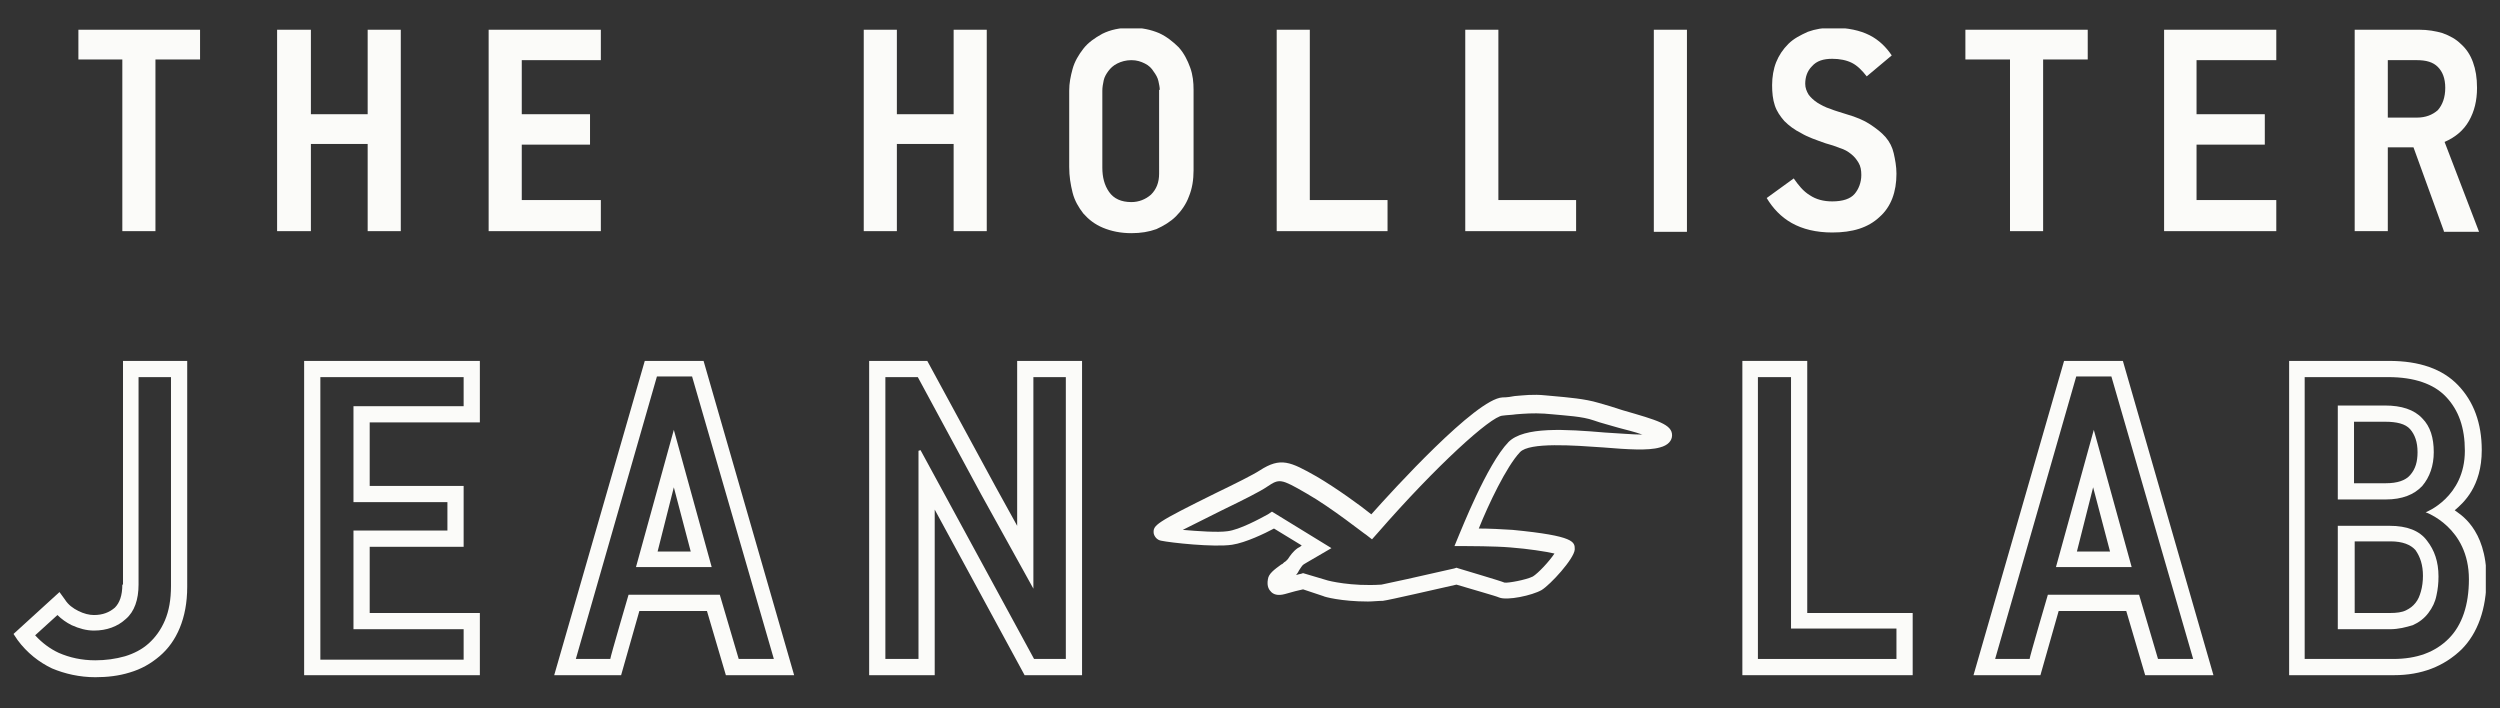
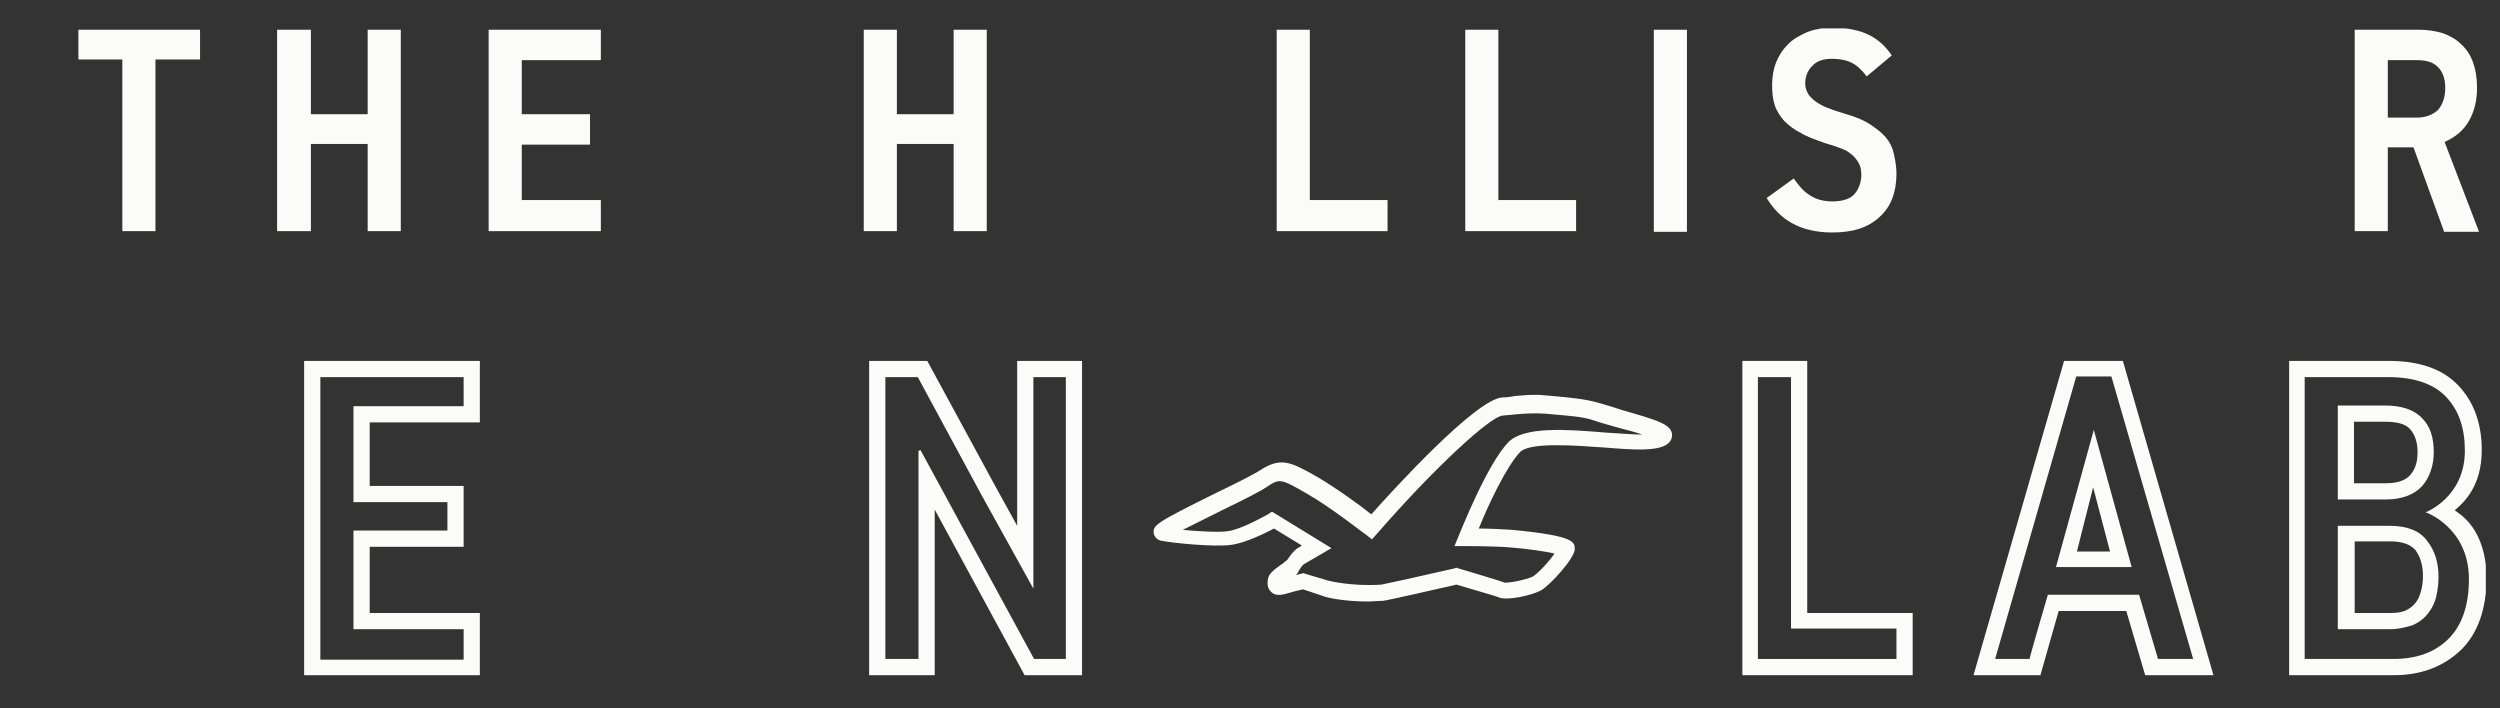
<svg xmlns="http://www.w3.org/2000/svg" xmlns:xlink="http://www.w3.org/1999/xlink" version="1.1" id="Layer_1" x="0px" y="0px" viewBox="0 0 369.9 104.8" style="enable-background:new 0 0 369.9 104.8;" xml:space="preserve">
  <rect x="0" y="0" width="369.9" height="104.8" fill="#333333" stroke="none" />
  <style type="text/css">
	.st0{clip-path:url(#SVGID_2_);fill:#FBFBF9;}
	.st1{clip-path:url(#SVGID_2_);}
	.st2{clip-path:url(#SVGID_4_);fill:#FBFBF9;}
</style>
  <g id="hco_x5F_2020_x5F_Jean_x5F_Lab_x5F_PrimaryLockup_x5F_white_1_">
    <g>
      <defs>
        <rect id="SVGID_1_" x="2" y="4.2" width="365.8" height="96" />
      </defs>
      <clipPath id="SVGID_2_">
        <use xlink:href="#SVGID_1_" style="overflow:visible;" />
      </clipPath>
      <polygon class="st0" points="11.6,4.4 11.6,8.8 18.1,8.8 18.1,34.2 23,34.2 23,8.8 29.6,8.8 29.6,4.4   " />
      <polygon class="st0" points="54.4,4.4 54.4,16.9 46,16.9 46,4.4 41,4.4 41,34.2 46,34.2 46,21.3 54.4,21.3 54.4,34.2 59.3,34.2     59.3,4.4   " />
      <polygon class="st0" points="72.3,4.4 72.3,34.2 88.9,34.2 88.9,29.6 77.2,29.6 77.2,21.4 87.3,21.4 87.3,16.9 77.2,16.9     77.2,8.9 88.9,8.9 88.9,4.4   " />
      <polygon class="st0" points="141.1,4.4 141.1,16.9 132.7,16.9 132.7,4.4 127.8,4.4 127.8,34.2 132.7,34.2 132.7,21.3 141.1,21.3     141.1,34.2 146,34.2 146,4.4   " />
      <g class="st1">
        <defs>
          <rect id="SVGID_3_" x="2" y="4.2" width="365.8" height="96" />
        </defs>
        <clipPath id="SVGID_4_">
          <use xlink:href="#SVGID_3_" style="overflow:visible;" />
        </clipPath>
-         <path class="st2" d="M176.6,25.2c0,1.4-0.2,2.7-0.7,3.9c-0.4,1.1-1.1,2.1-1.9,2.9c-0.8,0.8-1.8,1.4-2.9,1.9     c-1.1,0.4-2.3,0.6-3.7,0.6c-1.6,0-3-0.3-4.2-0.8c-1.2-0.5-2.1-1.2-2.9-2.1c-0.7-0.9-1.3-1.9-1.6-3.1c-0.3-1.2-0.5-2.4-0.5-3.8     V13.4c0-1.1,0.2-2.1,0.5-3.2c0.3-1.1,0.9-2.1,1.6-3c0.7-0.9,1.7-1.6,2.8-2.2c1.2-0.6,2.6-0.9,4.3-0.9c1.6,0,2.9,0.3,4.1,0.8     c1.1,0.5,2.1,1.3,2.9,2.1c0.8,0.9,1.3,1.9,1.7,3c0.4,1.1,0.5,2.2,0.5,3.3V25.2z M171.6,13.3c0-0.4-0.1-0.8-0.2-1.3     c-0.1-0.5-0.4-1-0.7-1.4c-0.3-0.5-0.7-0.9-1.3-1.2s-1.2-0.5-2-0.5c-0.8,0-1.5,0.2-2.1,0.5c-0.6,0.3-1,0.7-1.3,1.1     c-0.3,0.4-0.6,0.9-0.7,1.4s-0.2,1-0.2,1.5l0,11.4c0,1.4,0.3,2.6,1,3.6c0.7,1,1.8,1.5,3.3,1.5c1.1,0,2.1-0.4,2.9-1.1     c0.8-0.8,1.2-1.8,1.2-3.1V13.3z" />
        <polygon class="st2" points="188.9,34.2 188.9,4.4 193.8,4.4 193.8,29.6 205.3,29.6 205.3,34.2    " />
        <polygon class="st2" points="216.8,34.2 216.8,4.4 221.7,4.4 221.7,29.6 233.2,29.6 233.2,34.2    " />
        <rect x="244.7" y="4.4" class="st2" width="4.9" height="29.9" />
        <path class="st2" d="M280.6,25.7c0,2.7-0.8,4.9-2.5,6.4c-1.7,1.6-4,2.3-7,2.3c-2.4,0-4.4-0.5-6-1.4c-1.6-0.9-2.8-2.2-3.7-3.7     l4-2.9c0.7,1,1.4,1.9,2.4,2.5c0.9,0.6,2,0.9,3.3,0.9c1.6,0,2.7-0.4,3.3-1.1s1-1.7,1-2.8c0-0.7-0.1-1.3-0.4-1.8     c-0.3-0.5-0.6-0.9-1.1-1.3c-0.5-0.4-1-0.7-1.7-0.9c-0.7-0.3-1.4-0.5-2.1-0.7c-1.4-0.5-2.6-0.9-3.6-1.5c-1-0.5-1.8-1.1-2.5-1.8     c-0.6-0.7-1.1-1.4-1.4-2.3c-0.3-0.9-0.4-1.9-0.4-3c0-1.2,0.2-2.4,0.6-3.4c0.4-1,1-1.9,1.8-2.7c0.8-0.8,1.8-1.3,2.9-1.8     c1.1-0.4,2.3-0.6,3.7-0.6c2.2,0,4,0.4,5.4,1.1c1.4,0.7,2.5,1.8,3.3,3l-3.7,3.1c-0.7-0.9-1.4-1.6-2.2-2c-0.8-0.4-1.8-0.6-2.9-0.6     c-1.3,0-2.3,0.3-3,1.1c-0.7,0.7-1,1.6-1,2.6c0,0.6,0.2,1.1,0.5,1.6c0.3,0.4,0.7,0.8,1.3,1.2c0.5,0.3,1.2,0.7,1.9,0.9     c0.7,0.3,1.5,0.5,2.4,0.8c1.4,0.4,2.6,0.9,3.5,1.5c0.9,0.6,1.7,1.2,2.3,1.9c0.6,0.7,1,1.5,1.2,2.4     C280.4,23.6,280.6,24.6,280.6,25.7" />
-         <polygon class="st2" points="302.3,8.8 302.3,34.2 297.4,34.2 297.4,8.8 290.8,8.8 290.8,4.4 308.9,4.4 308.9,8.8    " />
-         <polygon class="st2" points="320.2,34.2 320.2,4.4 336.8,4.4 336.8,8.9 325,8.9 325,16.9 335.1,16.9 335.1,21.4 325,21.4      325,29.6 336.8,29.6 336.8,34.2    " />
        <path class="st2" d="M361.6,34.2l-4.5-12.4h-3.8v12.4h-4.9V4.4h9.6c1.2,0,2.4,0.2,3.4,0.5c1.1,0.4,2,0.9,2.7,1.6     c0.8,0.7,1.4,1.6,1.8,2.7c0.4,1.1,0.6,2.3,0.6,3.8c0,1.9-0.4,3.5-1.2,4.9c-0.8,1.4-2,2.4-3.6,3.1l5.1,13.3H361.6z M361.8,13     c0-1.4-0.4-2.4-1.1-3.1c-0.7-0.7-1.7-1-3.1-1h-4.3v8.5h4.3c1.3,0,2.3-0.4,3.1-1.1C361.4,15.5,361.8,14.4,361.8,13" />
        <path class="st2" d="M225.7,80.7" />
        <path class="st2" d="M283,99.9h-25.2V53.4h9.6v37.3H283V99.9z M260.1,97.5h20.5V93H265V55.8h-4.9V97.5z" />
        <path class="st2" d="M354.2,99.9h-15.5V53.4h14.8c4.5,0,7.9,1.2,10.2,3.6c2.3,2.4,3.5,5.6,3.5,9.6c0,5.4-2.7,7.8-4,8.9     c0.6,0.5,4.7,2.6,4.7,10.1c0,4.5-1.3,8.1-3.7,10.5C361.6,98.6,358.3,99.9,354.2,99.9 M341,97.5h13.1c3.5,0,6.2-1,8.2-3     c2-2,3-5,3-8.8c0-7.7-6.4-9.9-6.4-9.9v0c0,0,5.8-2.2,5.8-9.1c0-3.4-0.9-6-2.8-8c-1.8-1.9-4.7-2.9-8.5-2.9H341V97.5z M353.6,93.1     h-7.7V77.8h7.7c2.5,0,4.4,0.7,5.5,2.2c1.1,1.4,1.7,3.1,1.7,5.3c0,1-0.1,1.9-0.3,2.8c-0.2,1-0.6,1.8-1.2,2.6     c-0.6,0.8-1.4,1.4-2.3,1.8C356,92.8,354.9,93.1,353.6,93.1 M348.3,90.7h5.3c1,0,1.8-0.1,2.4-0.4c0.6-0.3,1-0.6,1.4-1.1     c0.4-0.5,0.6-1,0.8-1.7c0.2-0.7,0.3-1.5,0.3-2.3c0-1.6-0.4-2.8-1.1-3.8c-0.7-0.8-1.9-1.3-3.7-1.3h-5.3V90.7z M353,73.9h-7.1V60h7     c2.4,0,4.3,0.6,5.5,1.9c1.2,1.2,1.7,2.9,1.7,5c0,2-0.6,3.7-1.7,5C357.2,73.2,355.4,73.9,353,73.9 M348.3,71.5h4.7     c1.7,0,2.9-0.4,3.6-1.2c0.8-0.9,1.1-2,1.1-3.4c0-1.5-0.4-2.6-1.1-3.4c-0.7-0.8-2-1.1-3.7-1.1h-4.6V71.5z" />
        <path class="st2" d="M314.1,53.4h-8.7L292,99.9h9.9l2.7-9.5h10l2.8,9.5h10.1L314.1,53.4z M316.5,88H303c0,0-2.7,9.2-2.7,9.5h-5.1     l12-41.8h5.2l12.1,41.8h-5.2L316.5,88z M309.8,63.6l-5.6,20.3h11.2L309.8,63.6z M309.7,72.1l2.5,9.5h-4.9L309.7,72.1z" />
-         <path class="st2" d="M104.1,53.4h-8.7L82,99.9h9.9l2.7-9.5h10l2.8,9.5h10.1L104.1,53.4z M106.5,88H93c0,0-2.7,9.2-2.7,9.5h-5.1     l12-41.8h5.2l12.1,41.8h-5.2L106.5,88z M99.7,63.6l-5.6,20.3h11.2L99.7,63.6z M99.7,72.1l2.5,9.5h-4.9L99.7,72.1z" />
-         <path class="st2" d="M18.1,86.5c0,1.6-0.4,2.7-1.1,3.4c-0.8,0.7-1.8,1.1-3.1,1.1c-0.7,0-1.5-0.2-2.3-0.6c-0.8-0.4-1.5-0.9-2-1.7     l-0.8-1.1L2,93.8l0.6,0.9C4,96.6,5.8,98,7.7,98.9c1.9,0.8,4.1,1.3,6.4,1.3c1.8,0,3.5-0.2,5.1-0.7c1.7-0.5,3.1-1.3,4.4-2.4     c1.3-1.1,2.3-2.5,3-4.2c0.7-1.7,1.1-3.7,1.1-6.1V53.4h-9.5V86.5z M20.5,86.5V55.8h4.8v30.9c0,2-0.3,3.7-0.9,5.1     c-0.6,1.4-1.4,2.5-2.4,3.4c-1,0.9-2.2,1.5-3.5,1.9c-1.4,0.4-2.9,0.6-4.4,0.6c-2,0-3.8-0.4-5.4-1.1c-1.3-0.6-2.5-1.5-3.5-2.6     l3.3-3c0.6,0.6,1.3,1.1,2.1,1.5c1.1,0.5,2.2,0.8,3.3,0.8c1.9,0,3.5-0.6,4.7-1.7C19.9,90.5,20.5,88.7,20.5,86.5" />
        <path class="st2" d="M45,99.9h26v-9.2H54.7v-9.8h13.9v-9H54.7v-9.4H71v-9.1H45V99.9z M66.2,74.3v4.2H52.3v14.6h16.3v4.5H47.4     V55.8h21.2v4.3H52.3v14.2H66.2z" />
        <path class="st2" d="M150.5,53.4v24.4l-3.2-5.8l-10.1-18.6h-8.6v46.5h9.7V75.4l13.3,24.5h8.5V53.4H150.5z M135.9,66.7v30.8H131     V55.8h4.8l9.4,17.4l7.7,13.9V55.8h4.8v41.7H153l-16.8-30.9L135.9,66.7z" />
        <path class="st2" d="M202.4,89c-3.9,0-6.5-0.7-6.6-0.8l-3-1c-0.5,0.1-1.7,0.4-2.7,0.7c-1.1,0.3-1.7,0-2-0.3     c-0.3-0.3-0.7-0.8-0.5-1.9c0.1-0.8,0.9-1.4,2-2.2c0.1,0,0.2-0.1,0.4-0.3c0.1-0.1,0.2-0.1,0.3-0.2c0.1-0.1,0.1-0.2,0.2-0.2     c0.4-0.6,0.8-1.2,1.5-1.7c0.2-0.1,0.4-0.2,0.6-0.4l0,0l-4.1-2.5c-1.3,0.7-4.2,2.1-6.2,2.4c-2.7,0.4-9.1-0.3-10.5-0.6     c-0.6-0.1-1-0.6-1.1-1.1c-0.1-1.2,0.2-1.5,9.3-6c2.7-1.3,5.5-2.7,6.4-3.3c3.1-2,4.5-1.3,8.4,0.9c2.9,1.7,6.5,4.3,8.1,5.6     c3.2-3.6,15.5-17.1,19.4-17.3c0.7,0,1.3-0.1,1.8-0.2c1.3-0.1,2.7-0.3,4.6-0.1l1.1,0.1c2.2,0.2,4.7,0.4,6.7,1     c1.1,0.3,2.4,0.7,3.6,1.1c5.2,1.5,7.3,2.1,7.3,3.7c0,0.8-0.6,1.5-1.8,1.8l0,0c-1.7,0.5-4.8,0.3-8.4,0c-4.3-0.3-10.9-0.8-12.3,0.7     c-2,2.1-4.7,7.8-6.1,11.3c1.5,0,3.5,0.1,5,0.2c9.3,0.9,9.2,1.8,9.2,2.9c-0.1,1.4-3.6,5.2-4.9,6c-1.4,0.8-5.1,1.6-6.3,1.1     c-0.4-0.2-4-1.2-6.3-1.9c-2.7,0.6-10,2.3-10.9,2.4C203.9,88.9,203.1,89,202.4,89 M196.5,85.9c0,0,3.4,0.9,7.9,0.6     c0.6-0.1,6-1.3,10.8-2.4l0.3-0.1l0.3,0.1c0.6,0.2,6.1,1.8,6.8,2.1c0.5,0.1,3.2-0.4,4.2-0.9c0.8-0.5,2.4-2.2,3.2-3.4     c-1.3-0.3-3.9-0.7-6.5-0.9c-2.3-0.2-6.5-0.2-6.5-0.2h-1.8l0.7-1.7c0.2-0.4,4.1-10.4,7.3-13.7c2.3-2.3,8.4-1.9,14.3-1.4     c2,0.1,4,0.3,5.5,0.3c-1.1-0.4-2.4-0.7-3.5-1c-1.3-0.4-2.6-0.7-3.7-1.1c-1.7-0.6-4.1-0.7-6.1-0.9l-1.2-0.1     c-1.7-0.1-2.9,0-4.2,0.1c-0.6,0.1-1.3,0.1-2,0.2c-1.7,0.1-9.7,7.3-18.5,17.4l-0.8,0.9l-0.9-0.7c-0.1,0-5.1-4-8.8-6.1     c-3.8-2.2-4-2.2-5.8-1c-1,0.7-3.6,2-6.7,3.5c-1.8,0.9-4,2-5.8,2.9c2.3,0.2,5.2,0.4,6.6,0.2c1.8-0.2,4.9-1.9,6-2.5l0.6-0.4     l8.8,5.4l-3.6,2.1c-0.2,0.1-0.3,0.2-0.5,0.3c-0.2,0.1-0.5,0.6-0.7,0.9c-0.1,0.2-0.2,0.4-0.3,0.5c-0.1,0.1-0.1,0.2-0.2,0.2     c0.4-0.1,0.7-0.2,0.8-0.2l0.3-0.1L196.5,85.9z M245.3,65.1L245.3,65.1L245.3,65.1z" />
      </g>
    </g>
  </g>
</svg>